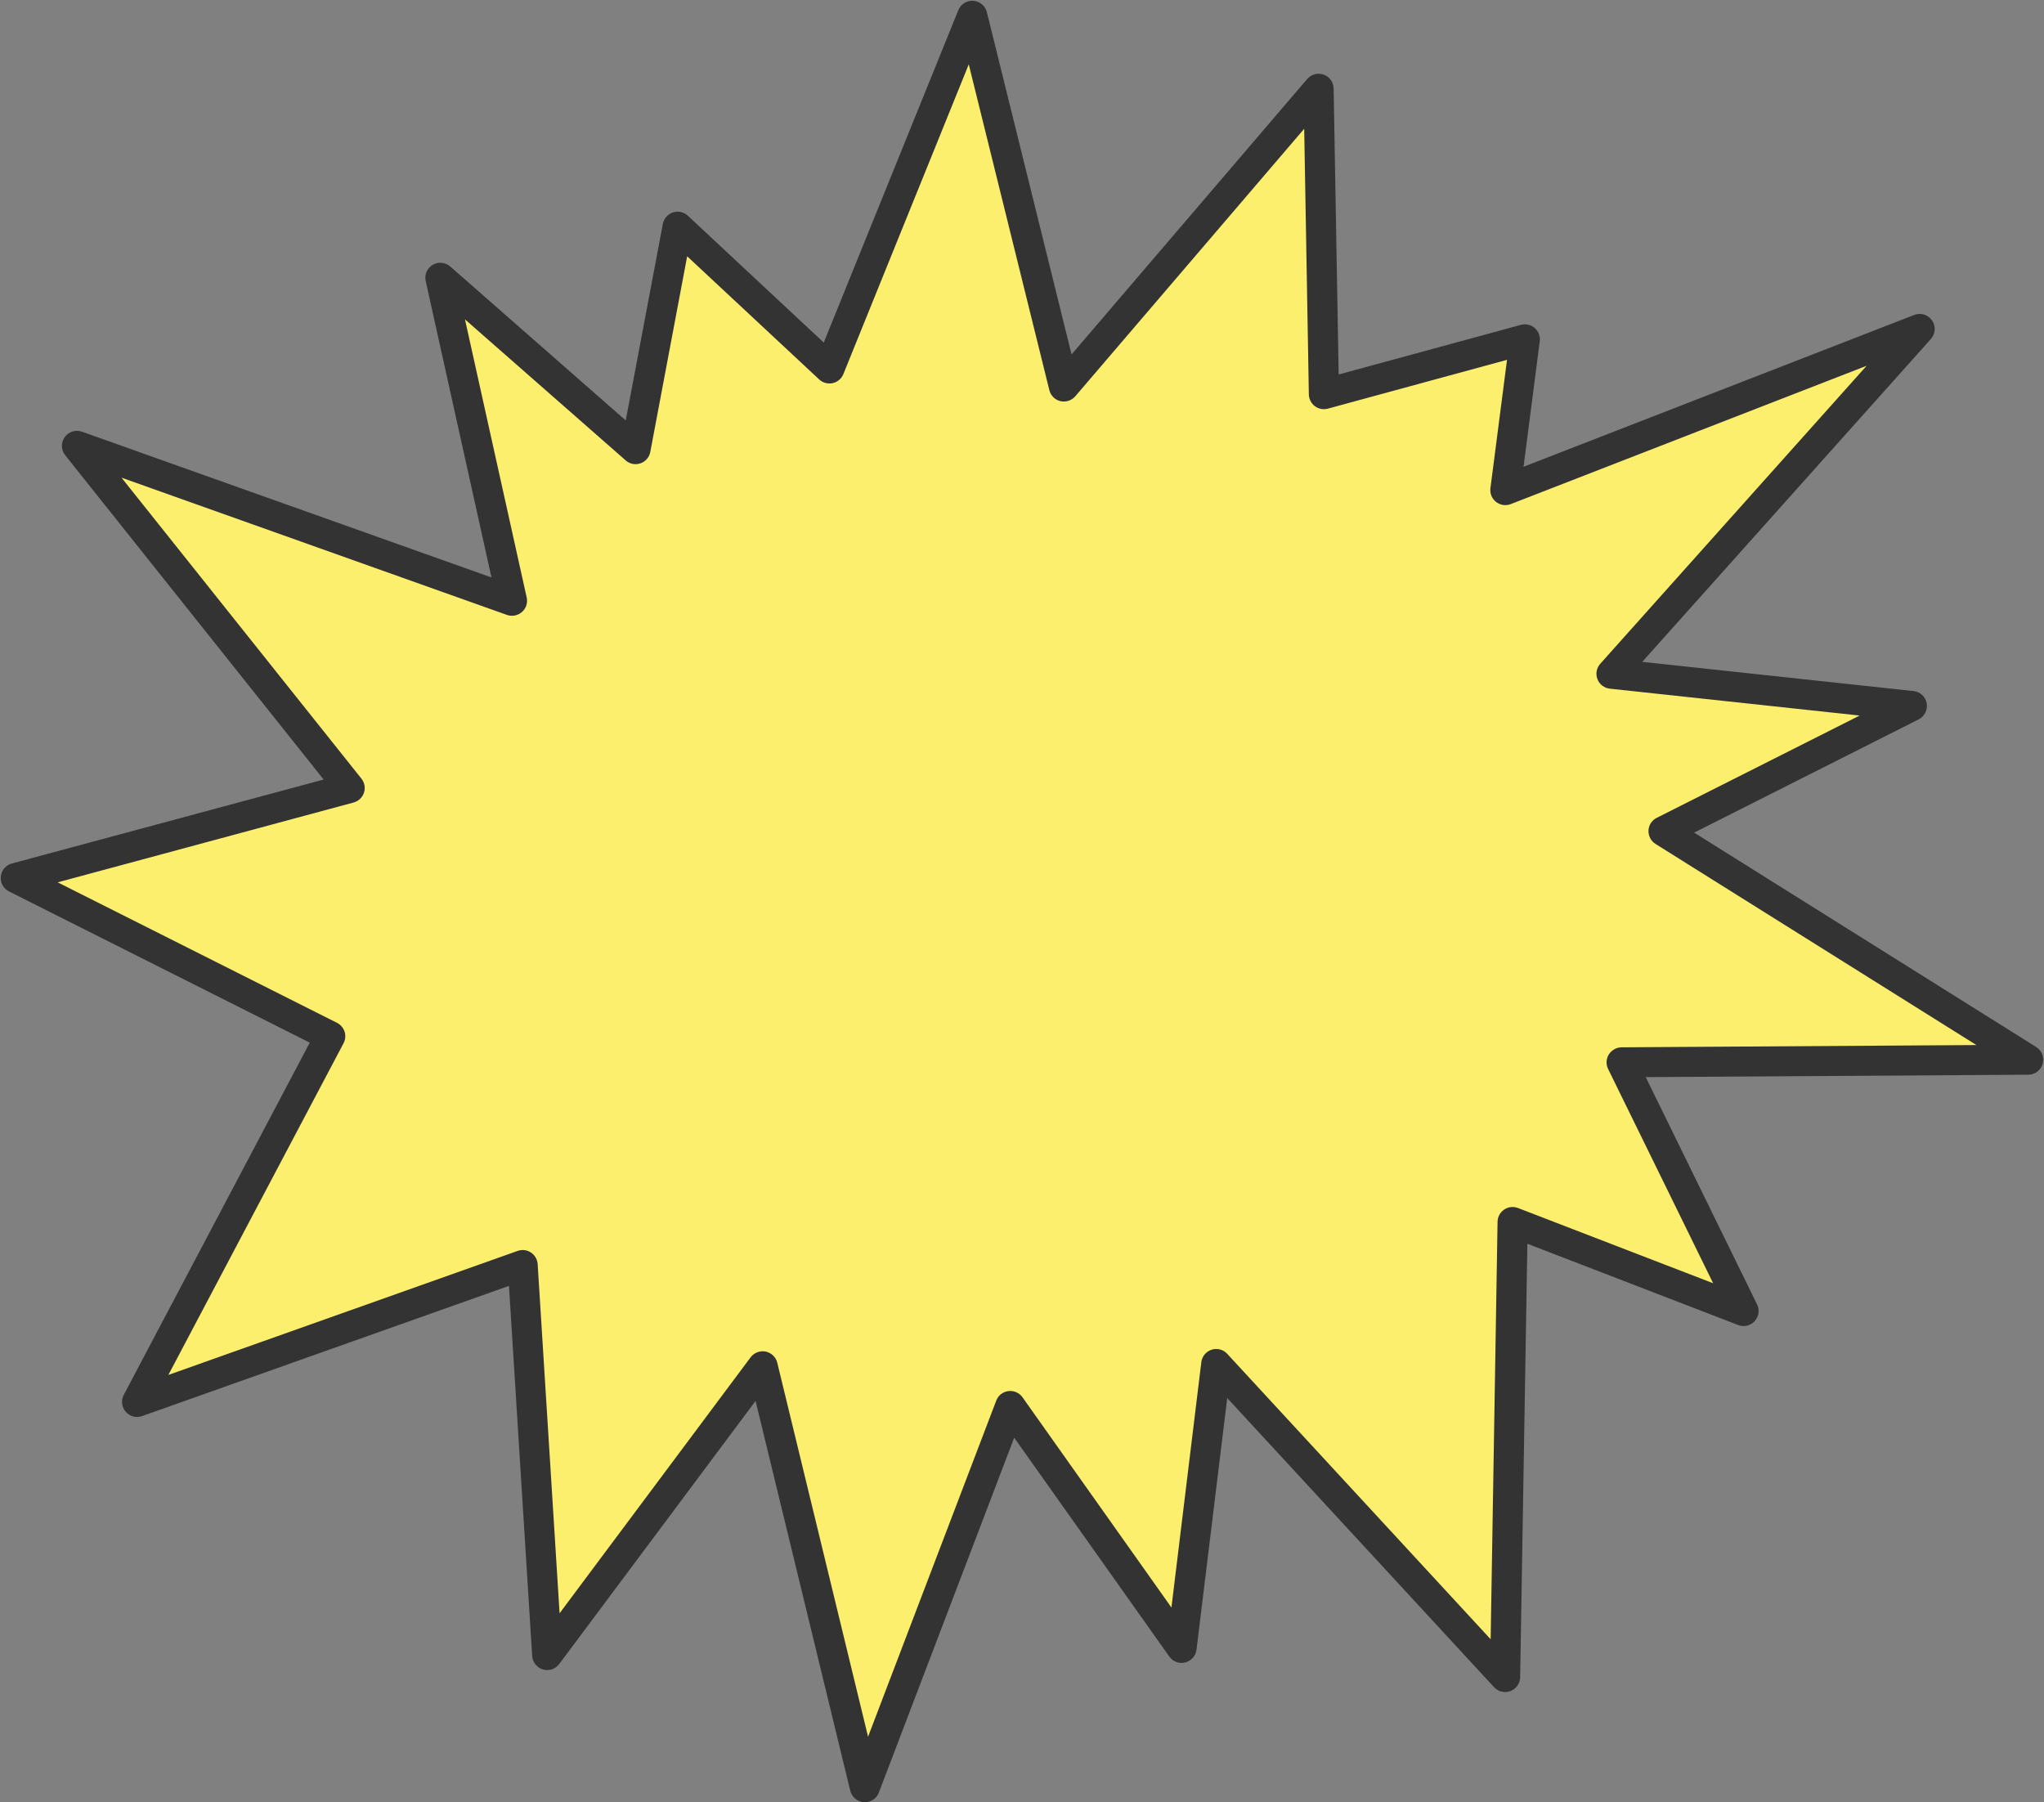
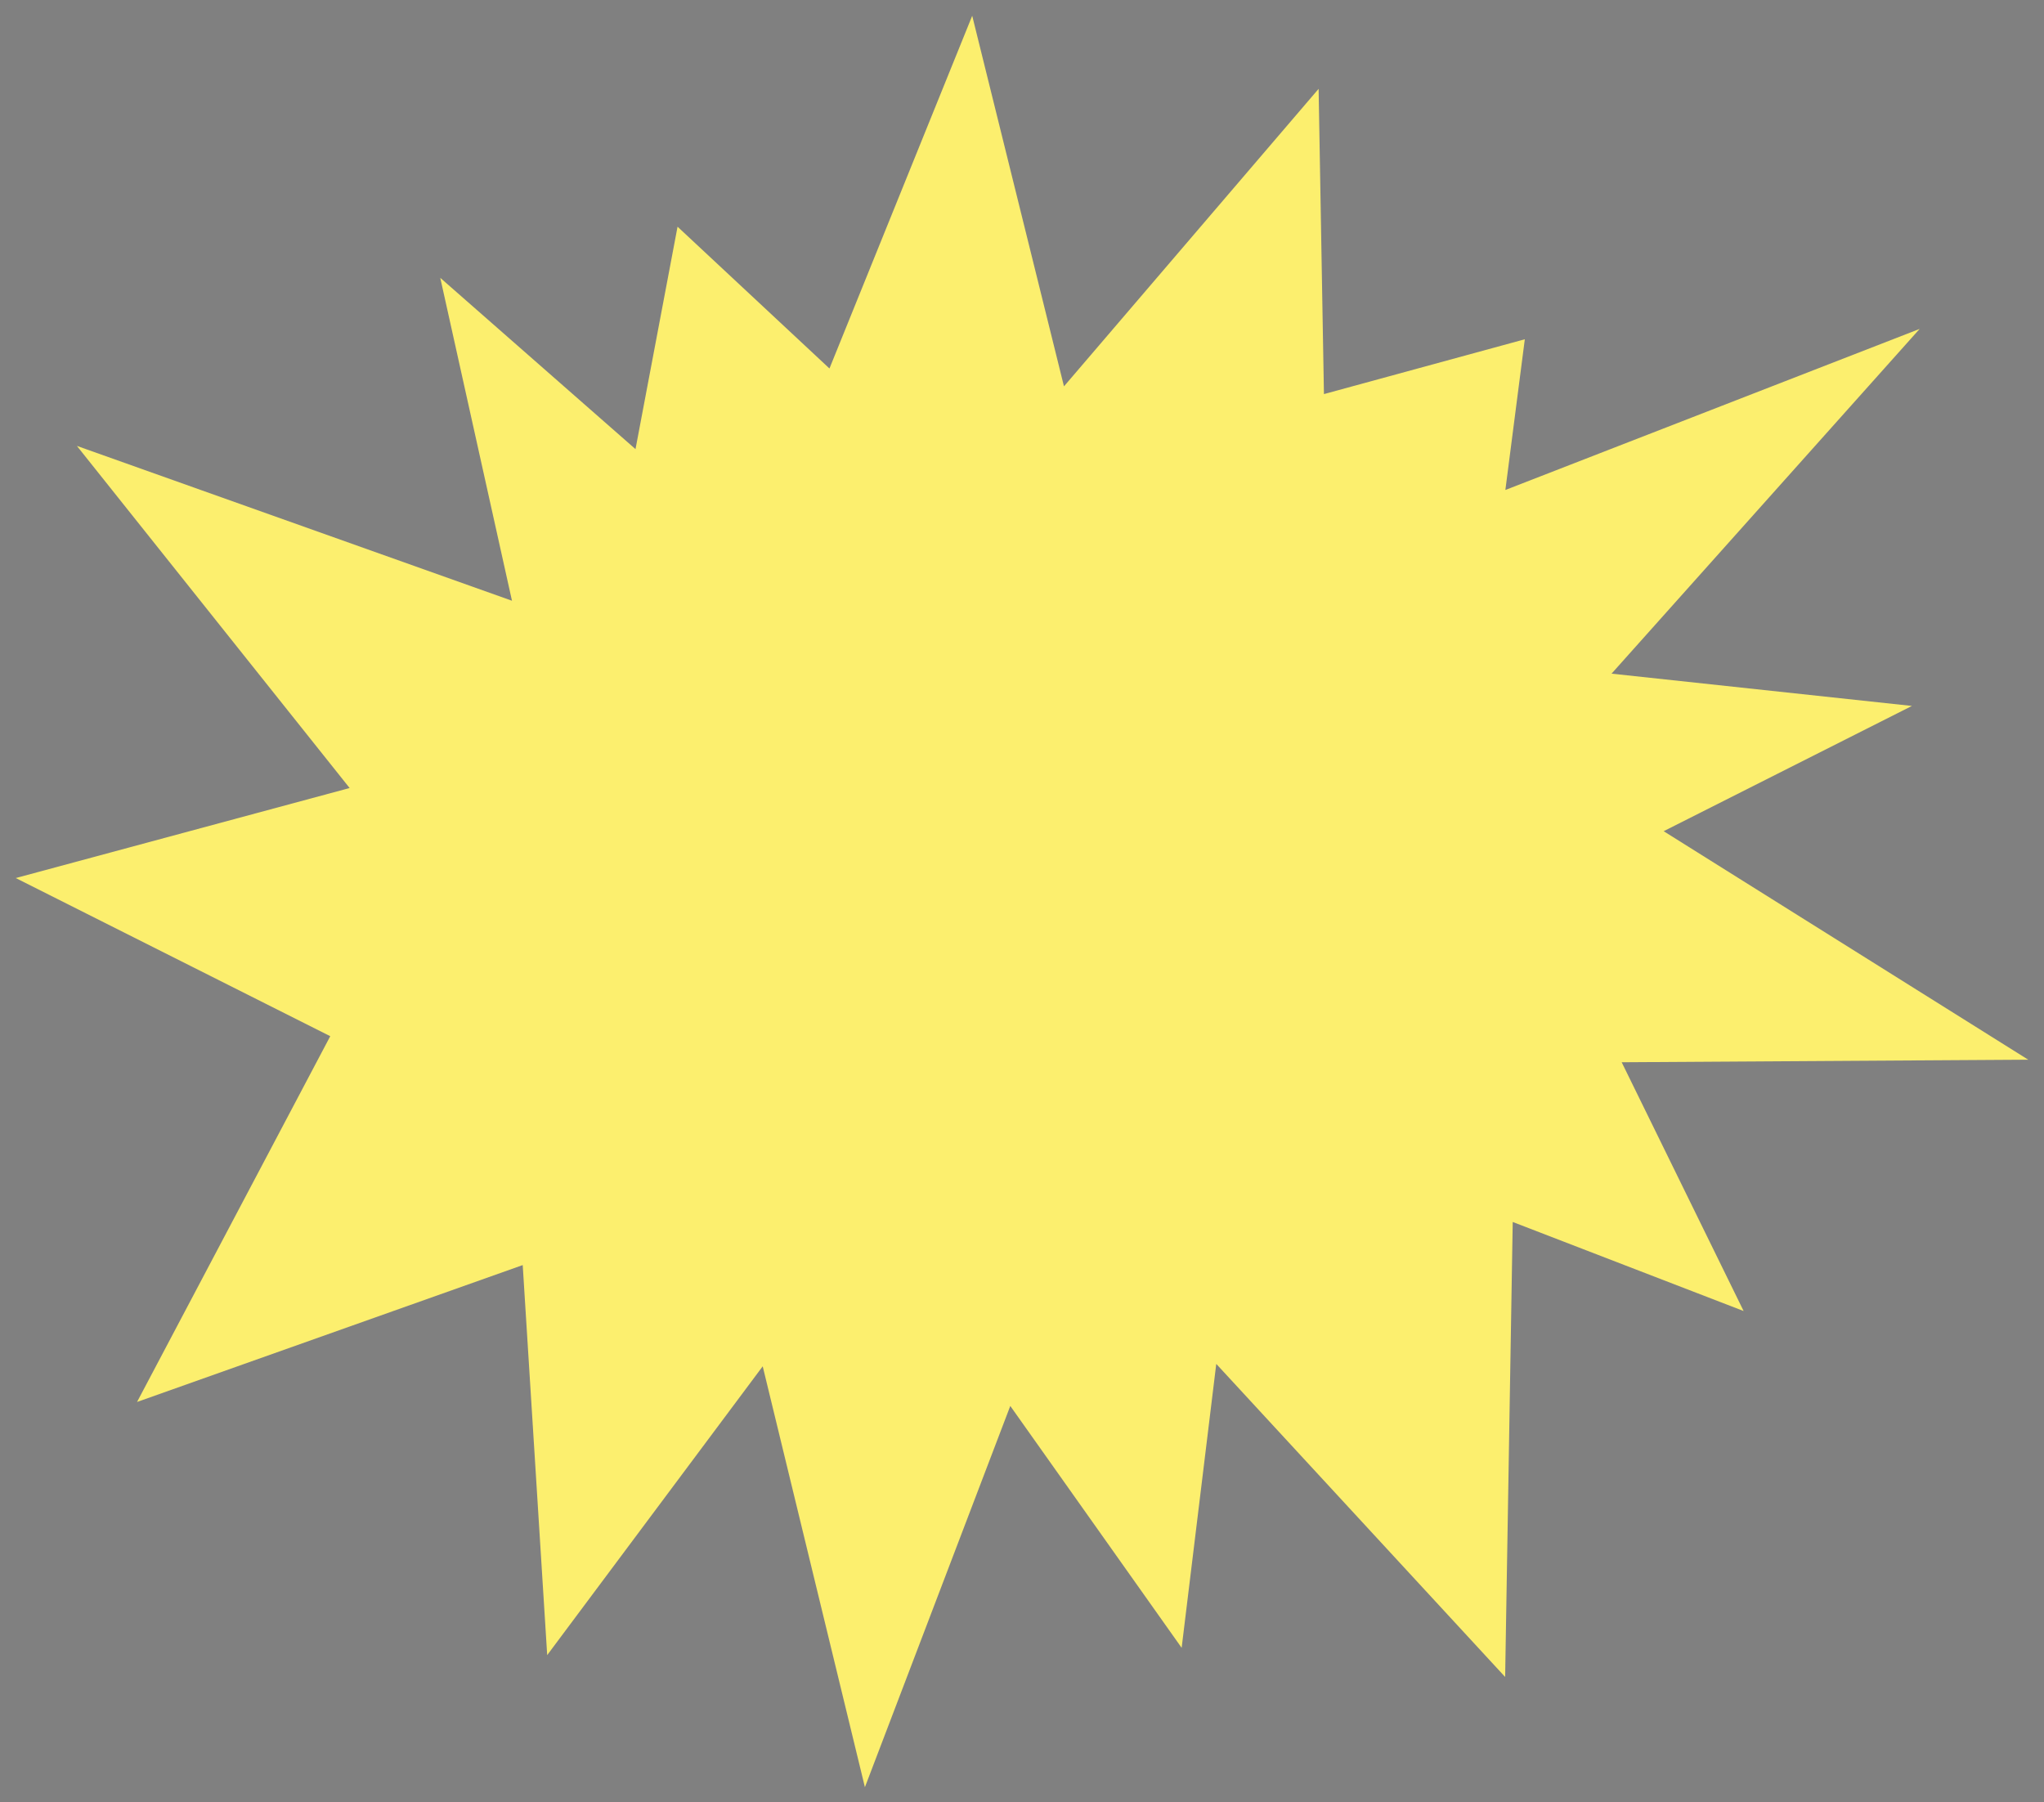
<svg xmlns="http://www.w3.org/2000/svg" fill="#333333" height="240" preserveAspectRatio="xMidYMid meet" version="1" viewBox="-0.1 -0.1 272.2 240.0" width="272.2" zoomAndPan="magnify">
  <rect x="-0.1" y="-0.1" width="272.2" height="240.0" fill="#808080" stroke="none" />
  <g>
    <g id="change1_1">
      <path d="M134.44 187.13L115.08 237.9 101.47 181.85 72.77 220.31 69.51 168.37 18.15 186.6 43.88 137.89 2 116.83 46.46 104.84 10.14 59.28 68.08 79.9 58.53 36.9 84.53 59.71 90.13 30.09 110.36 48.97 129.37 2 141.59 51.35 175.5 11.73 176.21 52.38 202.96 45.08 200.37 65.15 255.54 43.7 214.51 89.61 254.51 93.91 221.45 110.59 270 141.02 215.86 141.36 232.1 174.49 201.35 162.63 200.34 223.22 161.87 181.53 157.26 219.34z" fill="#fcef6e" />
    </g>
    <g id="change2_1">
-       <path d="M115.08,239.9c-0.04,0-0.08,0-0.13,0c-0.87-0.06-1.61-0.67-1.82-1.52l-12.61-51.92L74.37,221.5 c-0.5,0.67-1.37,0.96-2.17,0.72c-0.8-0.24-1.37-0.96-1.43-1.79l-3.09-49.29l-48.86,17.34c-0.78,0.28-1.64,0.05-2.18-0.58 c-0.54-0.62-0.64-1.51-0.26-2.24l24.77-46.91L1.1,118.61c-0.74-0.37-1.18-1.16-1.09-1.99c0.08-0.83,0.67-1.51,1.47-1.73L43,103.71 L8.58,60.52c-0.56-0.7-0.58-1.68-0.06-2.41c0.52-0.73,1.46-1.02,2.3-0.72l54.53,19.41l-8.76-39.48c-0.19-0.84,0.19-1.71,0.93-2.15 c0.74-0.44,1.69-0.35,2.34,0.22l23.37,20.5l4.94-26.17c0.14-0.72,0.65-1.3,1.34-1.53c0.69-0.23,1.45-0.06,1.99,0.44l18.1,16.89 l17.92-44.27c0.33-0.8,1.13-1.31,2-1.24c0.86,0.06,1.59,0.67,1.8,1.51L142.6,47.1l31.38-36.68c0.54-0.63,1.41-0.86,2.2-0.58 s1.31,1.02,1.32,1.85l0.67,38.08l24.27-6.61c0.65-0.18,1.33-0.02,1.84,0.42c0.5,0.44,0.76,1.1,0.67,1.76l-2.16,16.72l52.03-20.22 c0.86-0.33,1.84-0.04,2.37,0.73c0.53,0.76,0.46,1.78-0.15,2.47l-38.44,43l36.13,3.89c0.88,0.09,1.6,0.76,1.75,1.63 s-0.28,1.74-1.07,2.14l-29.9,15.08l45.55,28.55c0.75,0.47,1.1,1.39,0.86,2.24s-1.02,1.45-1.91,1.45l-50.95,0.32l14.83,30.27 c0.36,0.74,0.23,1.62-0.32,2.23c-0.56,0.61-1.43,0.81-2.19,0.52l-28.08-10.83l-0.96,57.73c-0.01,0.82-0.52,1.54-1.29,1.84 c-0.76,0.29-1.63,0.09-2.18-0.51l-35.54-38.51l-4.09,33.51c-0.1,0.82-0.69,1.49-1.5,1.7c-0.8,0.2-1.64-0.11-2.12-0.78l-20.66-29.15 l-18.03,47.27C116.65,239.39,115.9,239.9,115.08,239.9z M101.47,179.85c0.13,0,0.27,0.01,0.4,0.04c0.76,0.16,1.36,0.74,1.54,1.49 l12.09,49.8l17.07-44.76c0.26-0.69,0.88-1.18,1.62-1.27c0.73-0.09,1.46,0.23,1.88,0.83l19.83,27.99l3.98-32.67 c0.09-0.77,0.63-1.42,1.37-1.66c0.74-0.24,1.56-0.03,2.08,0.55l35.08,38.01l0.92-55.6c0.01-0.65,0.34-1.26,0.88-1.62 c0.54-0.37,1.23-0.44,1.84-0.21l25.99,10.02l-13.99-28.54c-0.3-0.62-0.27-1.35,0.1-1.93s1-0.94,1.69-0.95l47.26-0.3l-42.73-26.78 c-0.61-0.38-0.97-1.07-0.94-1.79c0.03-0.72,0.45-1.37,1.1-1.69l27.02-13.62l-33.27-3.58c-0.75-0.08-1.38-0.57-1.65-1.27 c-0.27-0.7-0.12-1.49,0.38-2.05l35.47-39.68l-47.39,18.42c-0.66,0.26-1.4,0.15-1.96-0.29c-0.56-0.44-0.84-1.13-0.75-1.83 l2.21-17.09l-23.86,6.5c-0.6,0.16-1.23,0.04-1.73-0.33c-0.49-0.37-0.79-0.95-0.8-1.56l-0.62-35.38l-30.48,35.62 c-0.49,0.57-1.25,0.82-1.98,0.65c-0.73-0.17-1.3-0.74-1.48-1.47L128.91,8.47l-16.7,41.25c-0.25,0.61-0.78,1.06-1.42,1.2 c-0.64,0.14-1.32-0.04-1.8-0.49l-17.58-16.4L86.5,60.08c-0.13,0.71-0.63,1.29-1.31,1.52c-0.68,0.24-1.43,0.09-1.97-0.39 l-21.4-18.78l8.22,37.04c0.16,0.71-0.08,1.45-0.63,1.93c-0.55,0.48-1.31,0.63-2,0.39L16.08,63.51l31.95,40.08 c0.42,0.53,0.55,1.23,0.34,1.87c-0.21,0.64-0.73,1.13-1.38,1.31L7.58,117.4l37.2,18.71c0.48,0.24,0.84,0.67,1.01,1.18 c0.16,0.51,0.11,1.07-0.14,1.54L22.32,183l46.52-16.52c0.59-0.21,1.25-0.13,1.77,0.22c0.52,0.35,0.85,0.92,0.89,1.54l2.92,46.5 l25.44-34.09C100.25,180.14,100.84,179.85,101.47,179.85z" fill="inherit" />
-     </g>
+       </g>
  </g>
</svg>